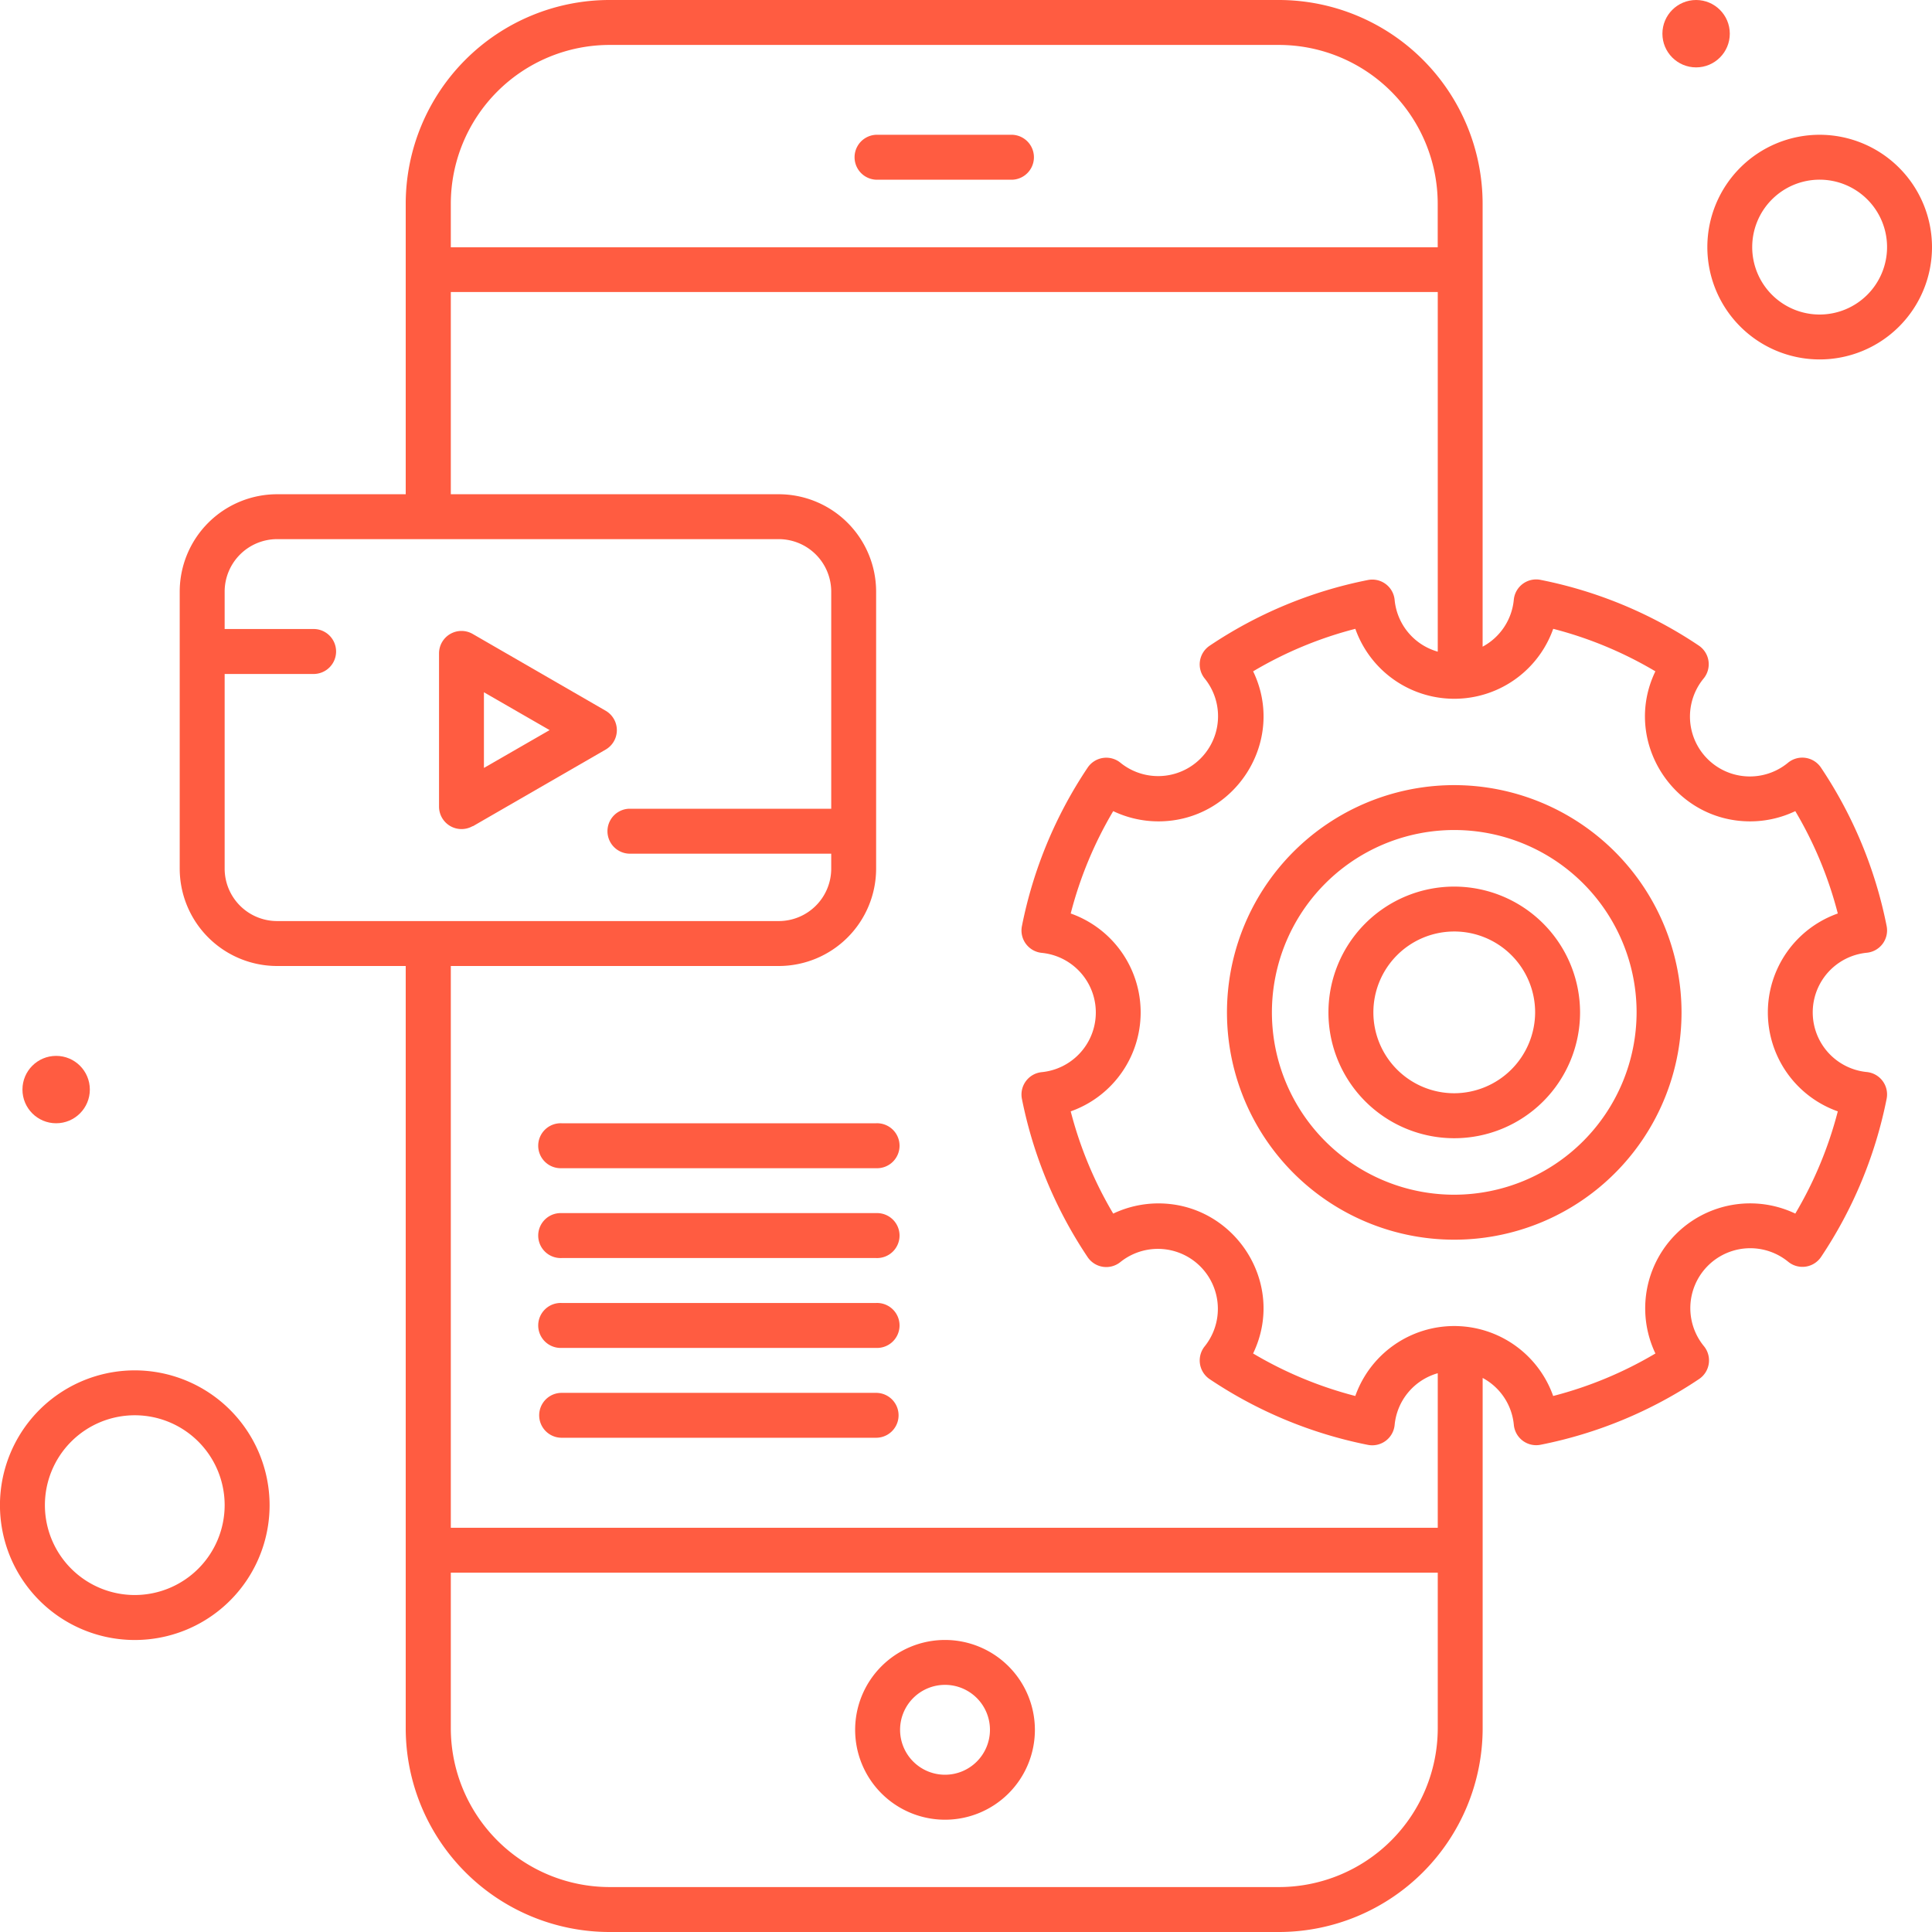
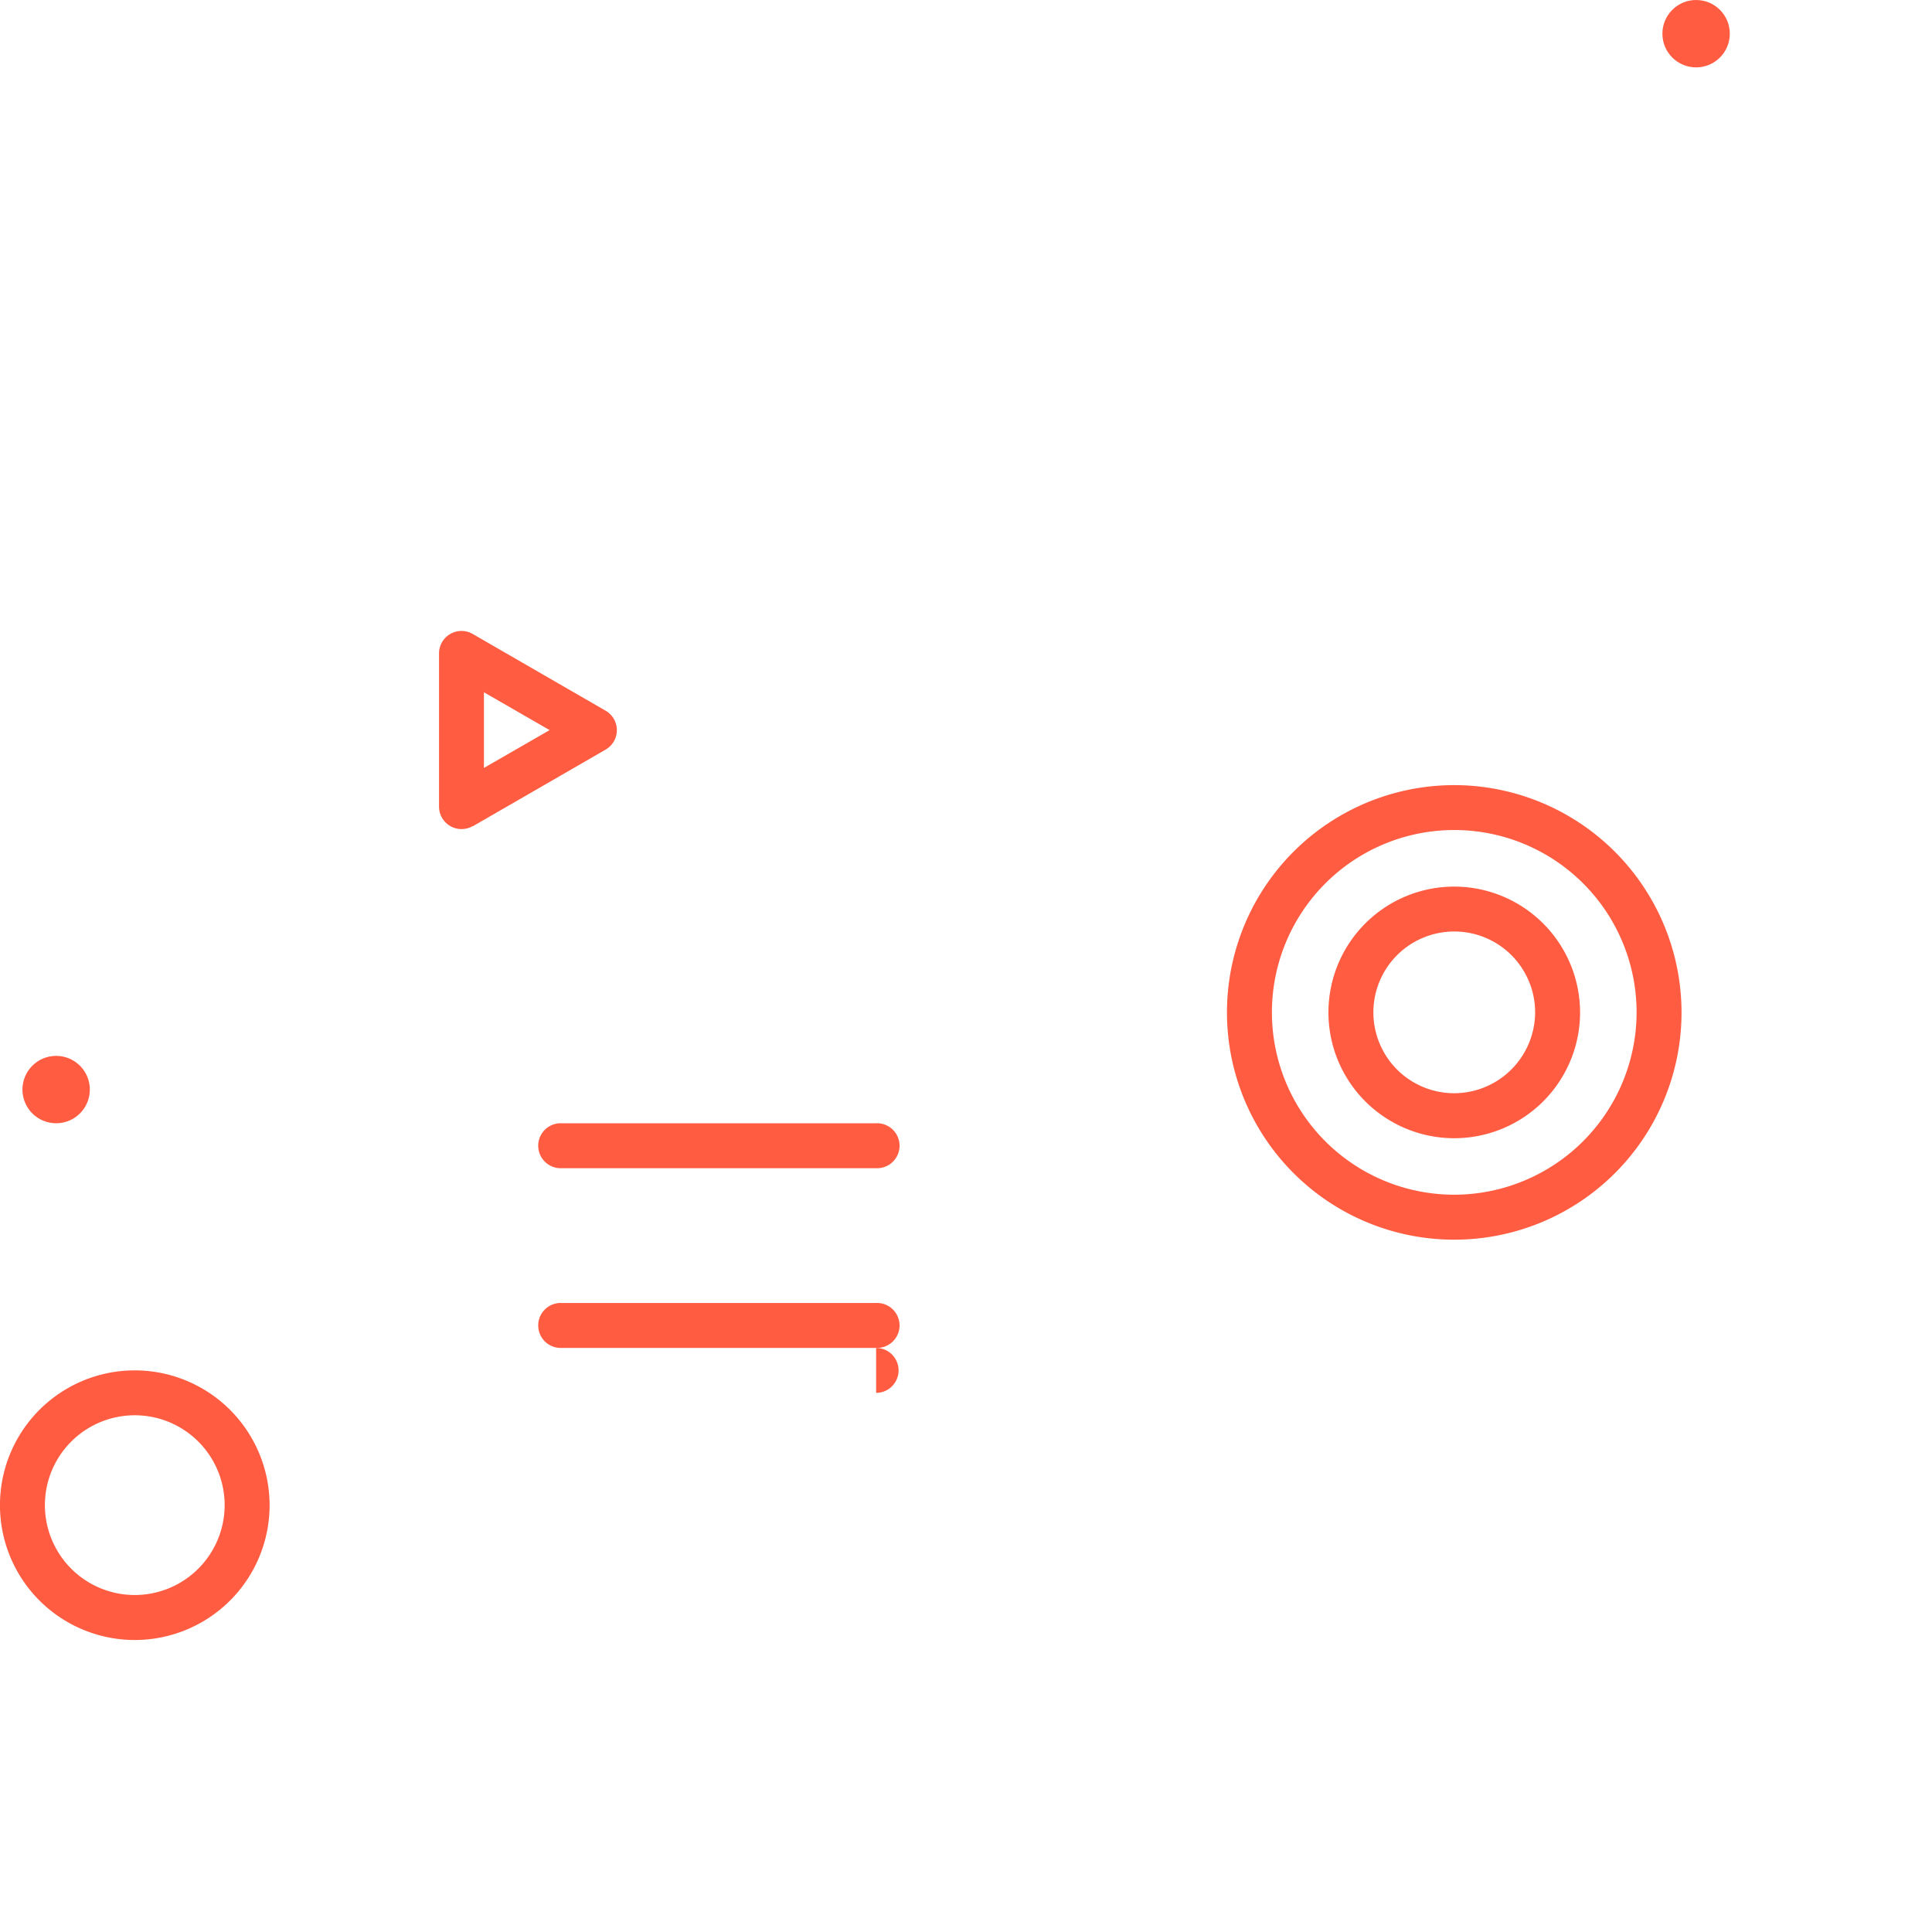
<svg xmlns="http://www.w3.org/2000/svg" xmlns:xlink="http://www.w3.org/1999/xlink" id="Capa_1" data-name="Capa 1" viewBox="0 0 500 500">
  <defs>
    <style>
      .cls-1 {
      fill: none;
      }

      .cls-2 {
      fill: #ff5c41;
      }

      .cls-3 {
      fill: #ff5c41;
      }

      .cls-4 {
      fill: #ff5c41;
      }

      .cls-5 {
      fill: #ff5c41;
      }

      .cls-6 {
      fill: #ff5c41;
      }

      .cls-7 {
      fill: #ff5c41;
      }

      .cls-8 {
      fill: #ff5c41;
      }

      .cls-9 {
      fill: #ff5c41;
      }

      .cls-10 {
      fill: #ff5c41;
      }

      .cls-11 {
      fill: #ff5c41;
      }

      .cls-12 {
      fill: #ff5c41;
      }

      .cls-13 {
      fill: #ff5c41;
      }

      .cls-14 {
      fill: #ff5c41;
      }

      .cls-15 {
      fill: #ff5c41;
      }

      .cls-16 {
      fill: #ff5c41;
      }

      .cls-17 {
      fill: #ff5c41;
      }

      .cls-18 {
      fill: #ff5c41;
      }

      .cls-19 {
      fill: #ff5c41;
      }

      .cls-20 {
      fill: #ff5c41;
      }

      .cls-21 {
      fill: #ff5c41;
      }
    </style>
    <linearGradient id="linear-gradient" x1="119.62" y1="194.95" x2="165.64" y2="194.95" gradientUnits="userSpaceOnUse">
      <stop offset="0" stop-color="#7dc242" />
      <stop offset="1" stop-color="#3b9d46" />
    </linearGradient>
    <linearGradient id="linear-gradient-2" x1="227.32" y1="453.67" x2="273.83" y2="453.67" xlink:href="#linear-gradient" />
    <linearGradient id="linear-gradient-3" x1="226.93" y1="46.7" x2="273.83" y2="46.7" xlink:href="#linear-gradient" />
    <linearGradient id="linear-gradient-4" x1="323.55" y1="268.01" x2="441.18" y2="268.01" xlink:href="#linear-gradient" />
    <linearGradient id="linear-gradient-5" x1="349.8" y1="268.01" x2="414.92" y2="268.01" xlink:href="#linear-gradient" />
    <linearGradient id="linear-gradient-6" x1="52.51" y1="256" x2="494.37" y2="256" xlink:href="#linear-gradient" />
    <linearGradient id="linear-gradient-7" x1="447.86" y1="69.95" x2="506" y2="69.95" xlink:href="#linear-gradient" />
    <linearGradient id="linear-gradient-8" x1="6" y1="395.53" x2="75.77" y2="395.53" xlink:href="#linear-gradient" />
    <linearGradient id="linear-gradient-9" x1="430.23" y1="8.72" x2="447.67" y2="8.72" xlink:href="#linear-gradient" />
    <linearGradient id="linear-gradient-10" x1="453.49" y1="130.81" x2="470.93" y2="130.81" xlink:href="#linear-gradient" />
    <linearGradient id="linear-gradient-11" x1="470.93" y1="375" x2="488.37" y2="375" xlink:href="#linear-gradient" />
    <linearGradient id="linear-gradient-12" x1="0" y1="20.35" x2="17.44" y2="20.35" xlink:href="#linear-gradient" />
    <linearGradient id="linear-gradient-13" x1="58.14" y1="78.49" x2="75.58" y2="78.49" xlink:href="#linear-gradient" />
    <linearGradient id="linear-gradient-14" x1="5.81" y1="281.98" x2="23.26" y2="281.98" xlink:href="#linear-gradient" />
    <linearGradient id="linear-gradient-15" x1="69.77" y1="491.28" x2="87.21" y2="491.28" xlink:href="#linear-gradient" />
    <linearGradient id="linear-gradient-16" x1="406.98" y1="479.65" x2="424.42" y2="479.65" xlink:href="#linear-gradient" />
    <linearGradient id="linear-gradient-17" x1="145.53" y1="372.28" x2="238.56" y2="372.28" xlink:href="#linear-gradient" />
    <linearGradient id="linear-gradient-18" x1="145.53" y1="349.02" x2="238.56" y2="349.02" xlink:href="#linear-gradient" />
    <linearGradient id="linear-gradient-19" x1="145.53" y1="325.77" x2="238.56" y2="325.77" xlink:href="#linear-gradient" />
    <linearGradient id="linear-gradient-20" x1="145.53" y1="302.51" x2="238.56" y2="302.51" xlink:href="#linear-gradient" />
  </defs>
  <rect class="cls-1" width="500" height="500" />
  <g id="_424_Development_App_Device_Mobile" data-name="424, Development, App, Device, Mobile">
    <path class="cls-2" d="M128.34,219.85,162.73,200a5.81,5.81,0,0,0,0-10.07l-34.39-19.86a5.81,5.81,0,0,0-8.72,5v39.72a5.82,5.82,0,0,0,8.72,5Zm2.9-34.69,17,9.79-17,9.79Z" transform="translate(-6 -6)" />
-     <path class="cls-3" d="M250.57,430.42a23.26,23.26,0,1,0,23.26,23.25A23.28,23.28,0,0,0,250.57,430.42Zm0,34.88a11.63,11.63,0,1,1,11.63-11.63A11.63,11.63,0,0,1,250.57,465.3Z" transform="translate(-6 -6)" />
-     <path class="cls-4" d="M232.74,52.51H268a5.82,5.82,0,0,0,0-11.63H232.74a5.82,5.82,0,0,0,0,11.63Z" transform="translate(-6 -6)" />
    <path class="cls-5" d="M382.38,209.19a58.82,58.82,0,1,0,58.8,58.8A58.88,58.88,0,0,0,382.38,209.19Zm0,106A47.19,47.19,0,1,1,429.55,268,47.26,47.26,0,0,1,382.38,315.19Z" transform="translate(-6 -6)" />
    <path class="cls-6" d="M382.37,235.45A32.56,32.56,0,1,0,414.92,268,32.6,32.6,0,0,0,382.37,235.45Zm0,53.48A20.93,20.93,0,1,1,403.29,268,21,21,0,0,1,382.37,288.93Z" transform="translate(-6 -6)" />
-     <path class="cls-7" d="M494.26,290.36a5.82,5.82,0,0,0-5.14-6.92,15.51,15.51,0,0,1,0-30.87,5.81,5.81,0,0,0,5.14-6.92,113.17,113.17,0,0,0-17-41,5.82,5.82,0,0,0-8.53-1.25,15.5,15.5,0,0,1-21.83-21.81,5.82,5.82,0,0,0-1.26-8.52,112.79,112.79,0,0,0-40.94-17,5.81,5.81,0,0,0-6.93,5.14,15.43,15.43,0,0,1-8.07,12.15V58.71A52.78,52.78,0,0,0,337,6H163.75A52.77,52.77,0,0,0,111,58.71v75.2H77.71a25.22,25.22,0,0,0-25.2,25.19v71.71A25.22,25.22,0,0,0,77.71,256H111V453.29A52.77,52.77,0,0,0,163.75,506H337a52.78,52.78,0,0,0,52.71-52.71V362.61a15.4,15.4,0,0,1,8.07,12.15,5.81,5.81,0,0,0,6.93,5.14,113.05,113.05,0,0,0,41-17,5.81,5.81,0,0,0,1.25-8.53,15.51,15.51,0,0,1,21.82-21.83,5.81,5.81,0,0,0,8.52-1.26A113.23,113.23,0,0,0,494.26,290.36ZM163.75,17.63H337a41.13,41.13,0,0,1,41.08,41.08V70H122.67V58.71A41.13,41.13,0,0,1,163.75,17.63ZM64.14,230.81V180.42H87.4a5.82,5.82,0,0,0,0-11.63H64.14V159.1a13.59,13.59,0,0,1,13.57-13.57H207.55a13.59,13.59,0,0,1,13.57,13.57v56.2H168.79a5.82,5.82,0,0,0,0,11.63h52.33v3.88a13.58,13.58,0,0,1-13.57,13.56H77.71a13.58,13.58,0,0,1-13.57-13.56ZM207.55,256a25.22,25.22,0,0,0,25.19-25.19V159.1a25.22,25.22,0,0,0-25.19-25.19H122.67V81.58H378.09v93.07a15.43,15.43,0,0,1-11.16-13.4,5.81,5.81,0,0,0-6.93-5.14,112.68,112.68,0,0,0-40.94,17,5.82,5.82,0,0,0-1.26,8.52A15.5,15.5,0,0,1,296,203.42a5.81,5.81,0,0,0-8.53,1.26,113.23,113.23,0,0,0-17,41,5.82,5.82,0,0,0,5.14,6.92,15.51,15.51,0,0,1,0,30.87,5.82,5.82,0,0,0-5.14,6.92,113.41,113.41,0,0,0,17,40.94,5.81,5.81,0,0,0,8.52,1.26A15.52,15.52,0,0,1,317.8,354.4a5.83,5.83,0,0,0,1.27,8.53,113.1,113.1,0,0,0,40.93,17,5.82,5.82,0,0,0,6.93-5.14,15.43,15.43,0,0,1,11.16-13.4v40H122.67V256ZM337,494.37H163.75a41.13,41.13,0,0,1-41.08-41.08V413H378.09v40.31A41.13,41.13,0,0,1,337,494.37Zm133.61-174.3a27.16,27.16,0,0,0-36.19,36.21,101.54,101.54,0,0,1-26.46,11,27.16,27.16,0,0,0-51.21,0,101.65,101.65,0,0,1-26.45-11c8.72-18.09-4.75-38.84-24.51-38.84a27.28,27.28,0,0,0-11.69,2.64,101.4,101.4,0,0,1-11-26.46,27.16,27.16,0,0,0,0-51.21,101.42,101.42,0,0,1,11-26.49,27.22,27.22,0,0,0,11.7,2.65c19.84,0,33.19-20.81,24.51-38.83a101.11,101.11,0,0,1,26.45-11,27.16,27.16,0,0,0,51.21,0,101.19,101.19,0,0,1,26.44,11c-8.68,18,4.67,38.83,24.52,38.83a27.14,27.14,0,0,0,11.69-2.65,101.45,101.45,0,0,1,11,26.49,27.16,27.16,0,0,0,0,51.21,101.74,101.74,0,0,1-11,26.46Z" transform="translate(-6 -6)" />
-     <path class="cls-8" d="M476.93,40.88A29.07,29.07,0,1,0,506,70,29.1,29.1,0,0,0,476.93,40.88Zm0,46.52A17.45,17.45,0,1,1,494.37,70,17.46,17.46,0,0,1,476.93,87.4Z" transform="translate(-6 -6)" />
    <path class="cls-9" d="M40.88,360.65a34.89,34.89,0,1,0,34.89,34.88A34.92,34.92,0,0,0,40.88,360.65Zm0,58.14a23.26,23.26,0,1,1,23.26-23.26A23.28,23.28,0,0,1,40.88,418.79Z" transform="translate(-6 -6)" />
    <circle class="cls-10" cx="438.95" cy="8.72" r="8.72" />
    <circle class="cls-15" cx="14.53" cy="281.98" r="8.72" />
-     <path class="cls-18" d="M232.74,366.47H151.35a5.81,5.81,0,1,0,0,11.62h81.39a5.81,5.81,0,1,0,0-11.62Z" transform="translate(-6 -6)" />
+     <path class="cls-18" d="M232.74,366.47H151.35h81.39a5.81,5.81,0,1,0,0-11.62Z" transform="translate(-6 -6)" />
    <path class="cls-19" d="M151.35,354.84h81.39a5.82,5.82,0,1,0,0-11.63H151.35a5.82,5.82,0,1,0,0,11.63Z" transform="translate(-6 -6)" />
-     <path class="cls-20" d="M151.35,331.58h81.39a5.82,5.82,0,1,0,0-11.63H151.35a5.82,5.82,0,1,0,0,11.63Z" transform="translate(-6 -6)" />
    <path class="cls-21" d="M151.35,308.33h81.39a5.82,5.82,0,1,0,0-11.63H151.35a5.82,5.82,0,1,0,0,11.63Z" transform="translate(-6 -6)" />
  </g>
</svg>